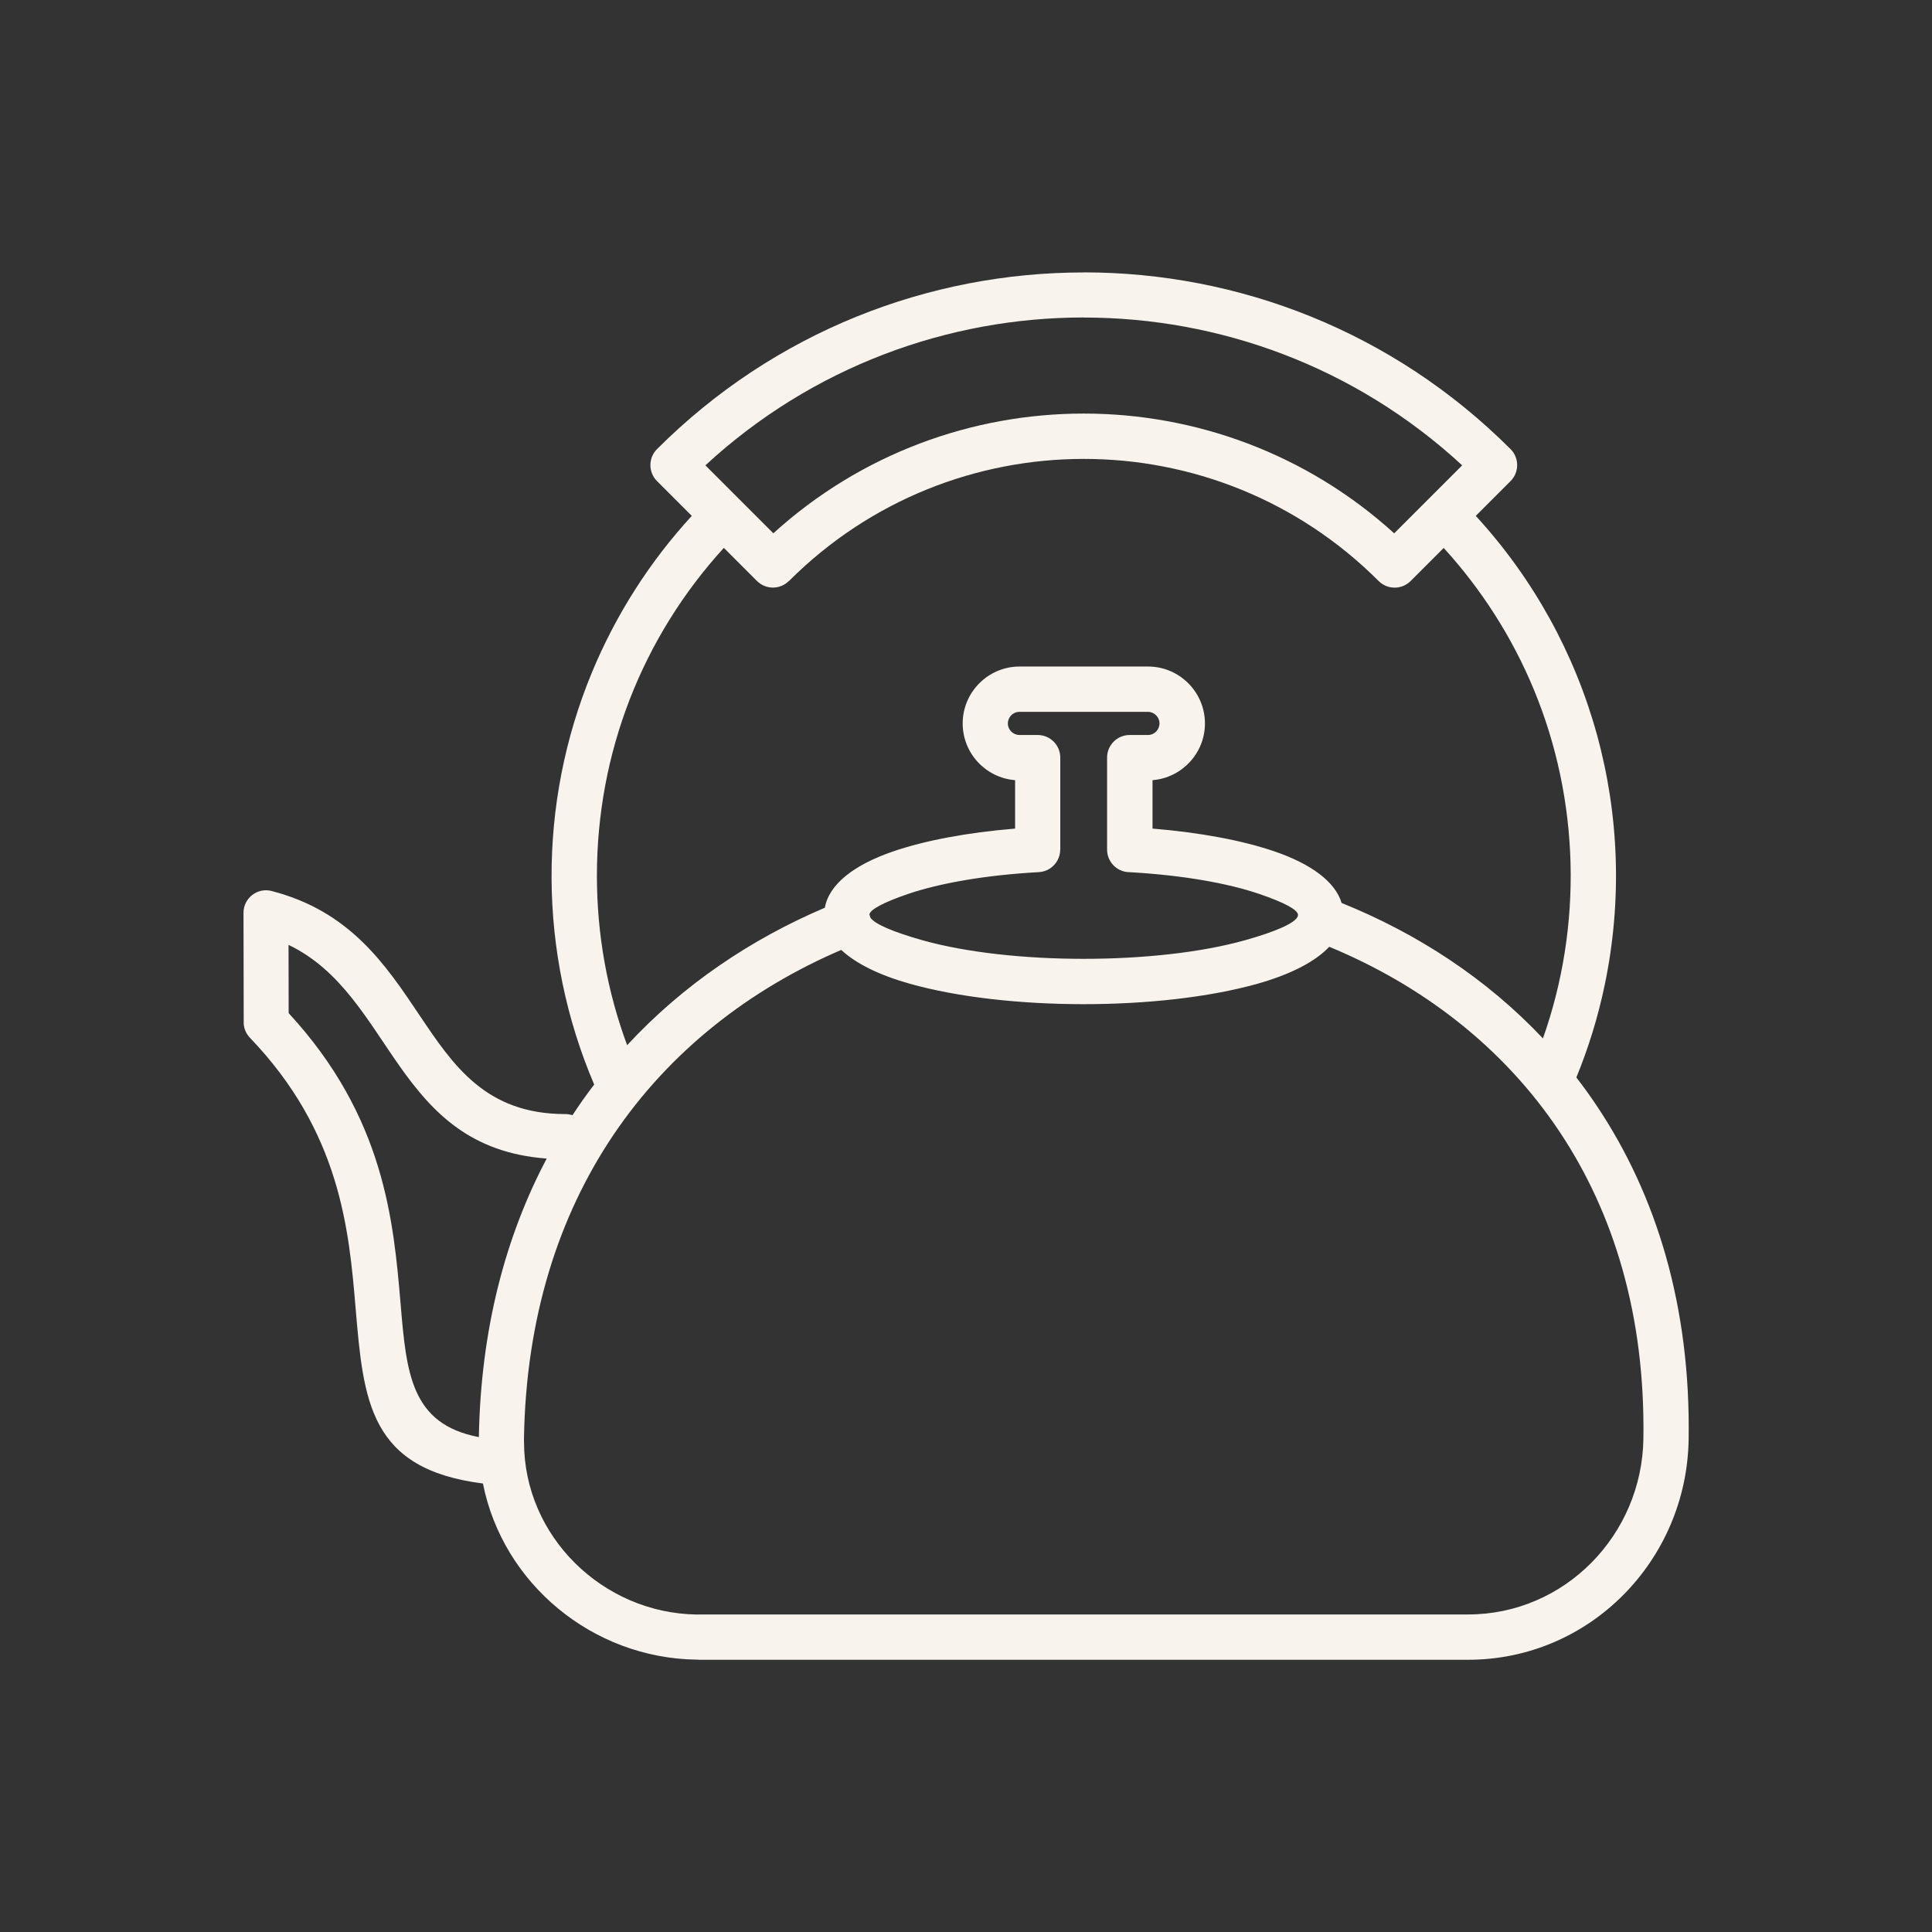
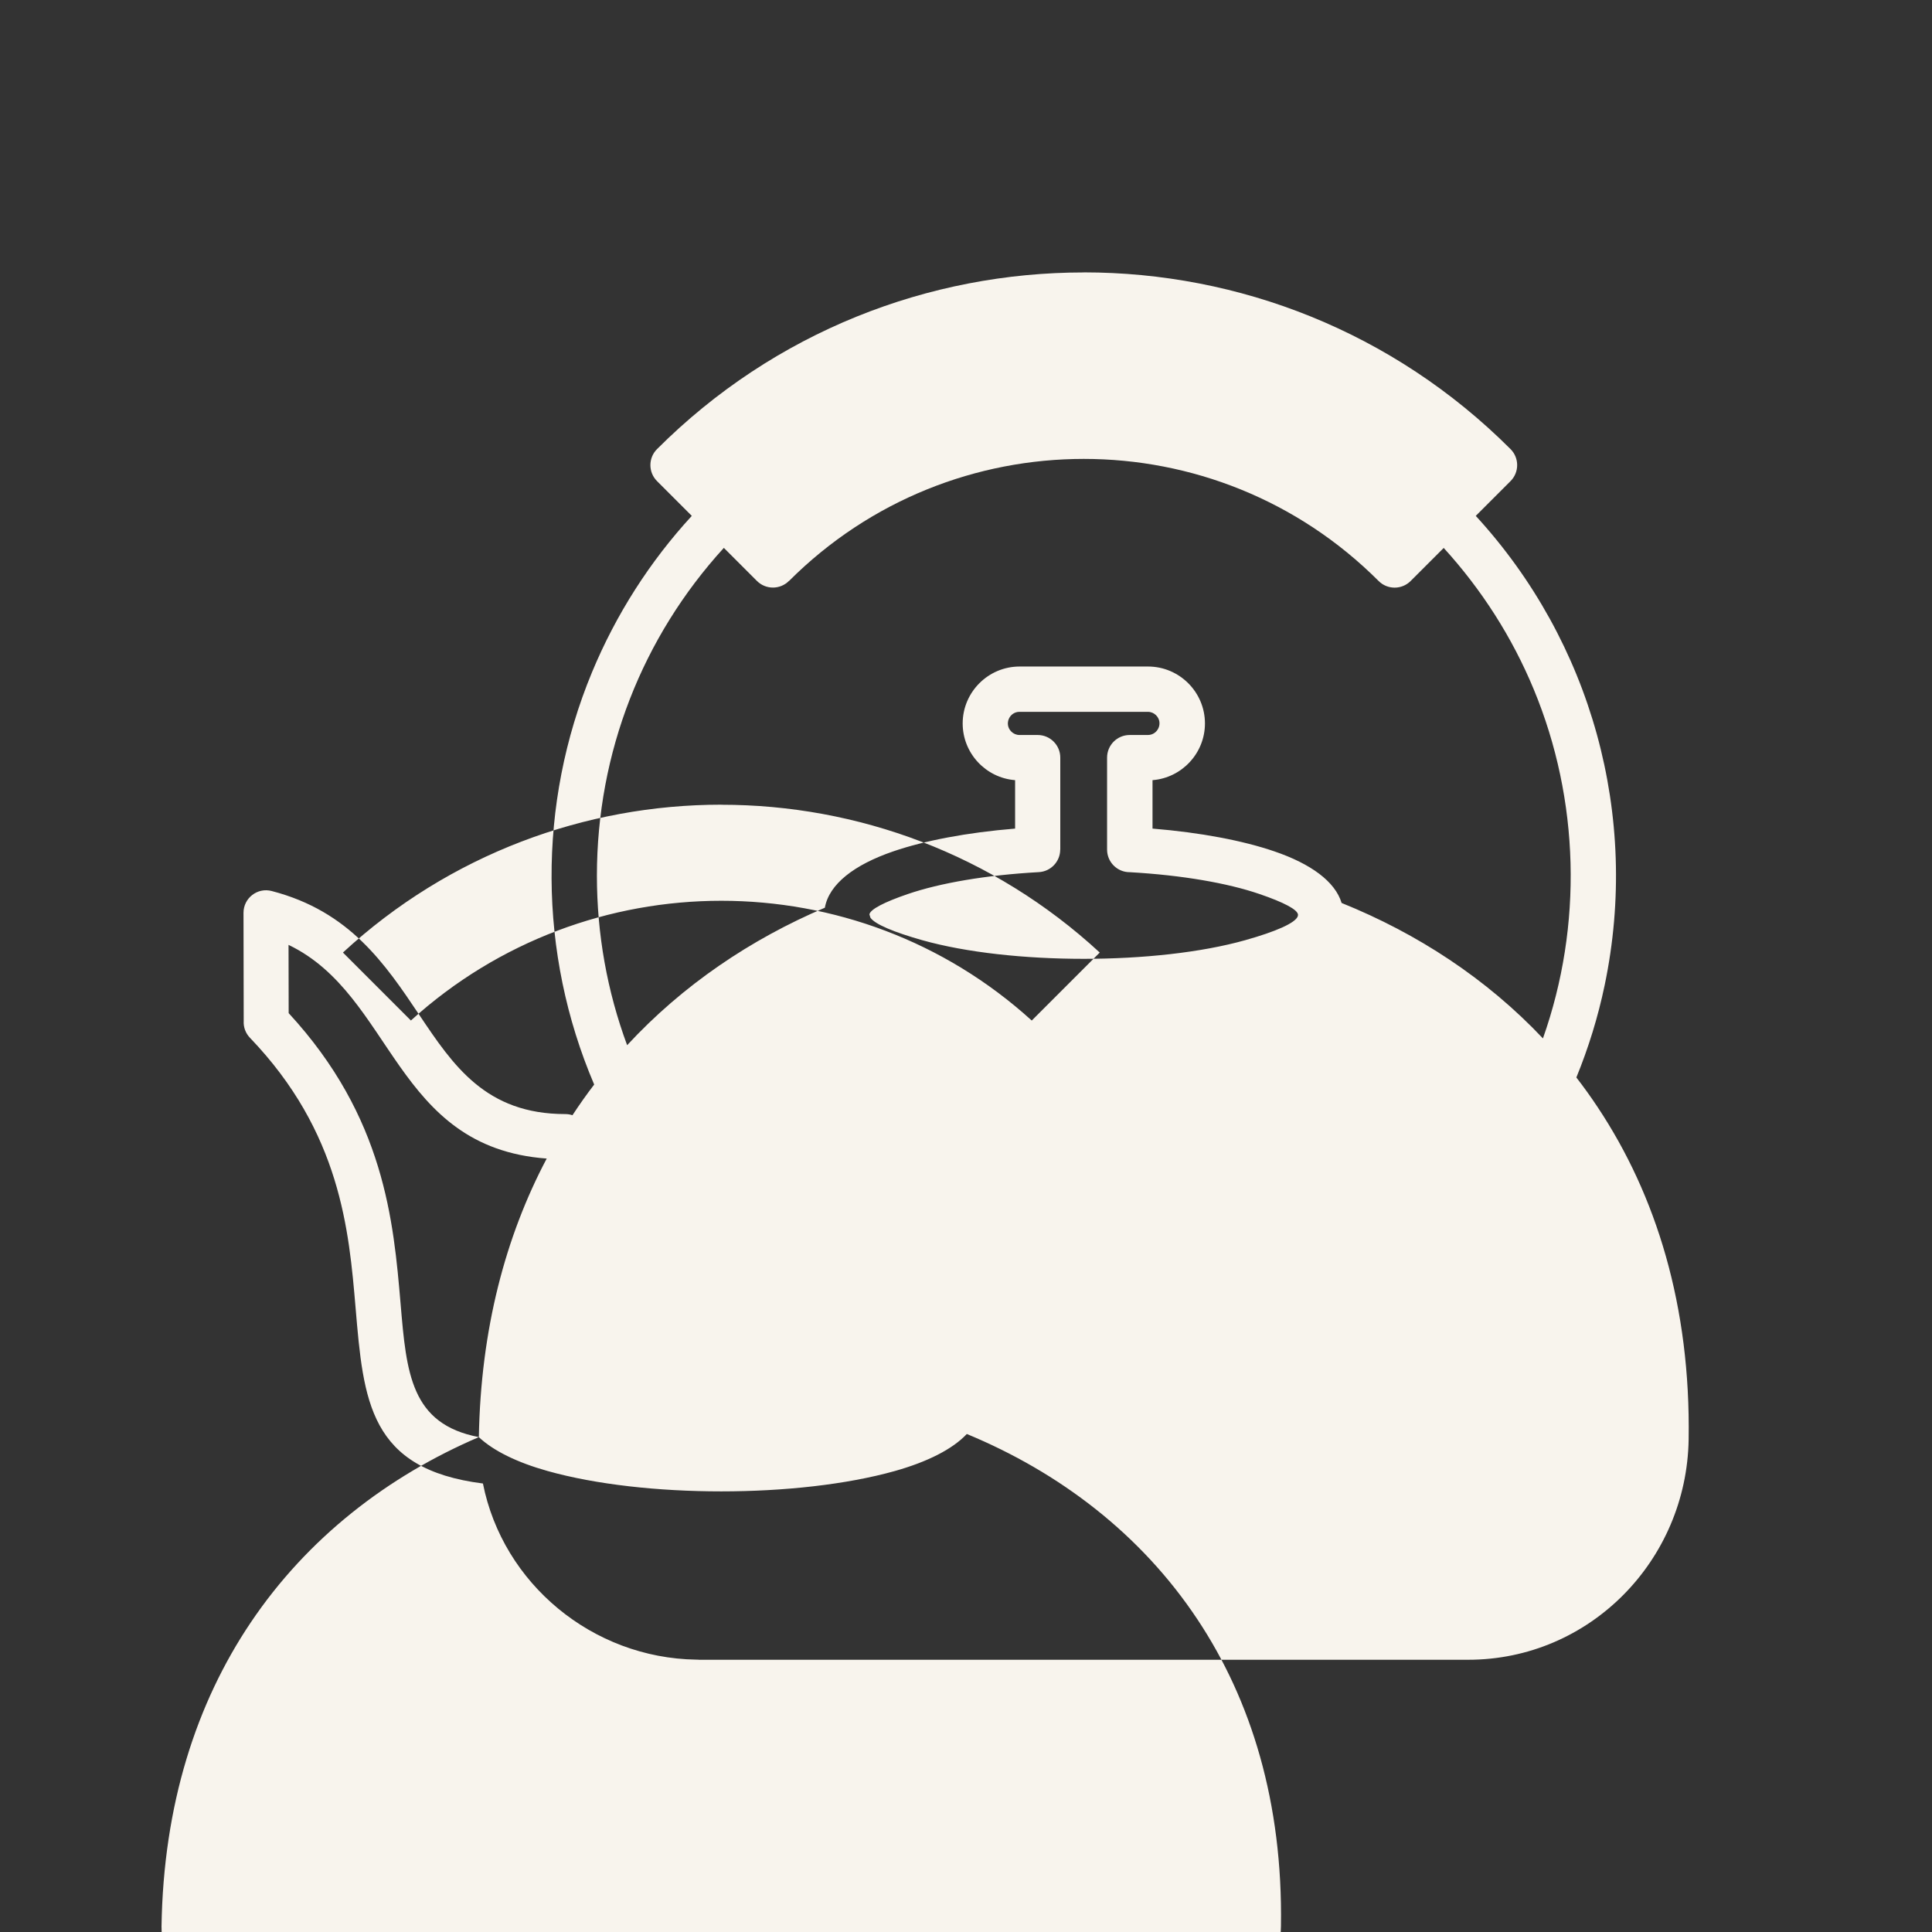
<svg xmlns="http://www.w3.org/2000/svg" version="1.1" width="512" height="512" x="0" y="0" viewBox="0 0 28444 28444" style="enable-background:new 0 0 512 512" xml:space="preserve" fill-rule="evenodd" class="">
  <rect x="0" y="0" width="28444" height="28444" fill="#333333" stroke="none" />
  <g>
-     <path fill-rule="nonzero" d="M11615 8553c-130 130-341 130-471 0l-487-487c-1199 1314-1869 3015-1869 4827 0 860 151 1701 445 2495 819-885 1818-1559 2911-2024 62-347 430-632 1008-830 462-158 1084-277 1793-335v-713c-433-34-772-397-772-835 0-461 376-838 838-838h1891c461 0 838 376 838 838 0 438-340 801-772 835v713c709 58 1331 177 1793 335 539 184 895 444 991 760 1116 450 2135 1115 2964 1994 589-1664 539-3513-134-5136-319-771-771-1475-1327-2085l-487 487c-130 130-341 130-471 0-2397-2397-6284-2397-8681 0zm-2868 7412c-825-1933-835-4129-32-6066 355-856 855-1635 1470-2304l-512-512c-130-130-130-341 0-471 1734-1734 4008-2601 6283-2601v-1c2274 0 4548 867 6283 2602 130 130 130 341 0 471l-512 512c1703 1855 2418 4418 1898 6908-98 470-239 925-417 1360 109 141 214 287 314 438 862 1297 1370 2928 1339 4891-28 1783-1457 3244-3246 3244H10298c-41 0 25-1-48-2-1528-23-2847-1118-3140-2593-1674-212-1759-1212-1875-2588-97-1139-219-2582-1555-3974-66-69-97-158-92-246l-3-1594c0-218 206-376 415-321 1150 298 1670 1074 2175 1827 498 742 977 1457 2147 1457 37 0 73 6 106 17 102-155 208-306 320-452zm10360-2476 3-21c-3-76-214-185-565-305-472-162-1141-278-1909-322h-4c-184 0-333-149-333-333v-1354c0-184 149-333 333-333h268c148 0 230-181 120-291-31-31-74-50-120-50h-1891c-148 0-230 181-120 291 31 31 74 50 120 50h268c184 0 333 149 333 333v1354h-1c0 175-137 322-314 332-777 43-1454 160-1931 323-342 117-551 224-564 299 6 16 11 33 15 49 66 96 345 213 763 331 1301 366 3453 366 4754 0 452-127 742-254 775-354zM7050 21158c28-1587 392-2954 999-4101-2248-165-2251-2403-3801-3146l2 1005c1414 1532 1544 3066 1648 4282 86 1018 150 1769 1153 1960zm5336-7173c-1339 574-2522 1484-3361 2733-795 1183-1284 2674-1311 4474-1 43 1-30 1 39 0 1392 1160 2518 2541 2539 43 1-30-1 40-1h11317c1425 0 2560-1171 2582-2585 28-1819-438-3325-1230-4516-834-1255-2032-2165-3395-2729-212 225-580 410-1059 545-1424 400-3689 400-5113 0-446-125-795-295-1013-499zm-1001-6133c2589-2351 6552-2351 9141 0l1001-1001c-1571-1451-3571-2176-5571-2176v-1c-1999 0-3999 726-5571 2177l1001 1001z" fill="#f8f4ed" opacity="1" data-original="#000000" />
+     <path fill-rule="nonzero" d="M11615 8553c-130 130-341 130-471 0l-487-487c-1199 1314-1869 3015-1869 4827 0 860 151 1701 445 2495 819-885 1818-1559 2911-2024 62-347 430-632 1008-830 462-158 1084-277 1793-335v-713c-433-34-772-397-772-835 0-461 376-838 838-838h1891c461 0 838 376 838 838 0 438-340 801-772 835v713c709 58 1331 177 1793 335 539 184 895 444 991 760 1116 450 2135 1115 2964 1994 589-1664 539-3513-134-5136-319-771-771-1475-1327-2085l-487 487c-130 130-341 130-471 0-2397-2397-6284-2397-8681 0zm-2868 7412c-825-1933-835-4129-32-6066 355-856 855-1635 1470-2304l-512-512c-130-130-130-341 0-471 1734-1734 4008-2601 6283-2601v-1c2274 0 4548 867 6283 2602 130 130 130 341 0 471l-512 512c1703 1855 2418 4418 1898 6908-98 470-239 925-417 1360 109 141 214 287 314 438 862 1297 1370 2928 1339 4891-28 1783-1457 3244-3246 3244H10298c-41 0 25-1-48-2-1528-23-2847-1118-3140-2593-1674-212-1759-1212-1875-2588-97-1139-219-2582-1555-3974-66-69-97-158-92-246l-3-1594c0-218 206-376 415-321 1150 298 1670 1074 2175 1827 498 742 977 1457 2147 1457 37 0 73 6 106 17 102-155 208-306 320-452zm10360-2476 3-21c-3-76-214-185-565-305-472-162-1141-278-1909-322h-4c-184 0-333-149-333-333v-1354c0-184 149-333 333-333h268c148 0 230-181 120-291-31-31-74-50-120-50h-1891c-148 0-230 181-120 291 31 31 74 50 120 50h268c184 0 333 149 333 333v1354h-1c0 175-137 322-314 332-777 43-1454 160-1931 323-342 117-551 224-564 299 6 16 11 33 15 49 66 96 345 213 763 331 1301 366 3453 366 4754 0 452-127 742-254 775-354zM7050 21158c28-1587 392-2954 999-4101-2248-165-2251-2403-3801-3146l2 1005c1414 1532 1544 3066 1648 4282 86 1018 150 1769 1153 1960zc-1339 574-2522 1484-3361 2733-795 1183-1284 2674-1311 4474-1 43 1-30 1 39 0 1392 1160 2518 2541 2539 43 1-30-1 40-1h11317c1425 0 2560-1171 2582-2585 28-1819-438-3325-1230-4516-834-1255-2032-2165-3395-2729-212 225-580 410-1059 545-1424 400-3689 400-5113 0-446-125-795-295-1013-499zm-1001-6133c2589-2351 6552-2351 9141 0l1001-1001c-1571-1451-3571-2176-5571-2176v-1c-1999 0-3999 726-5571 2177l1001 1001z" fill="#f8f4ed" opacity="1" data-original="#000000" />
  </g>
</svg>